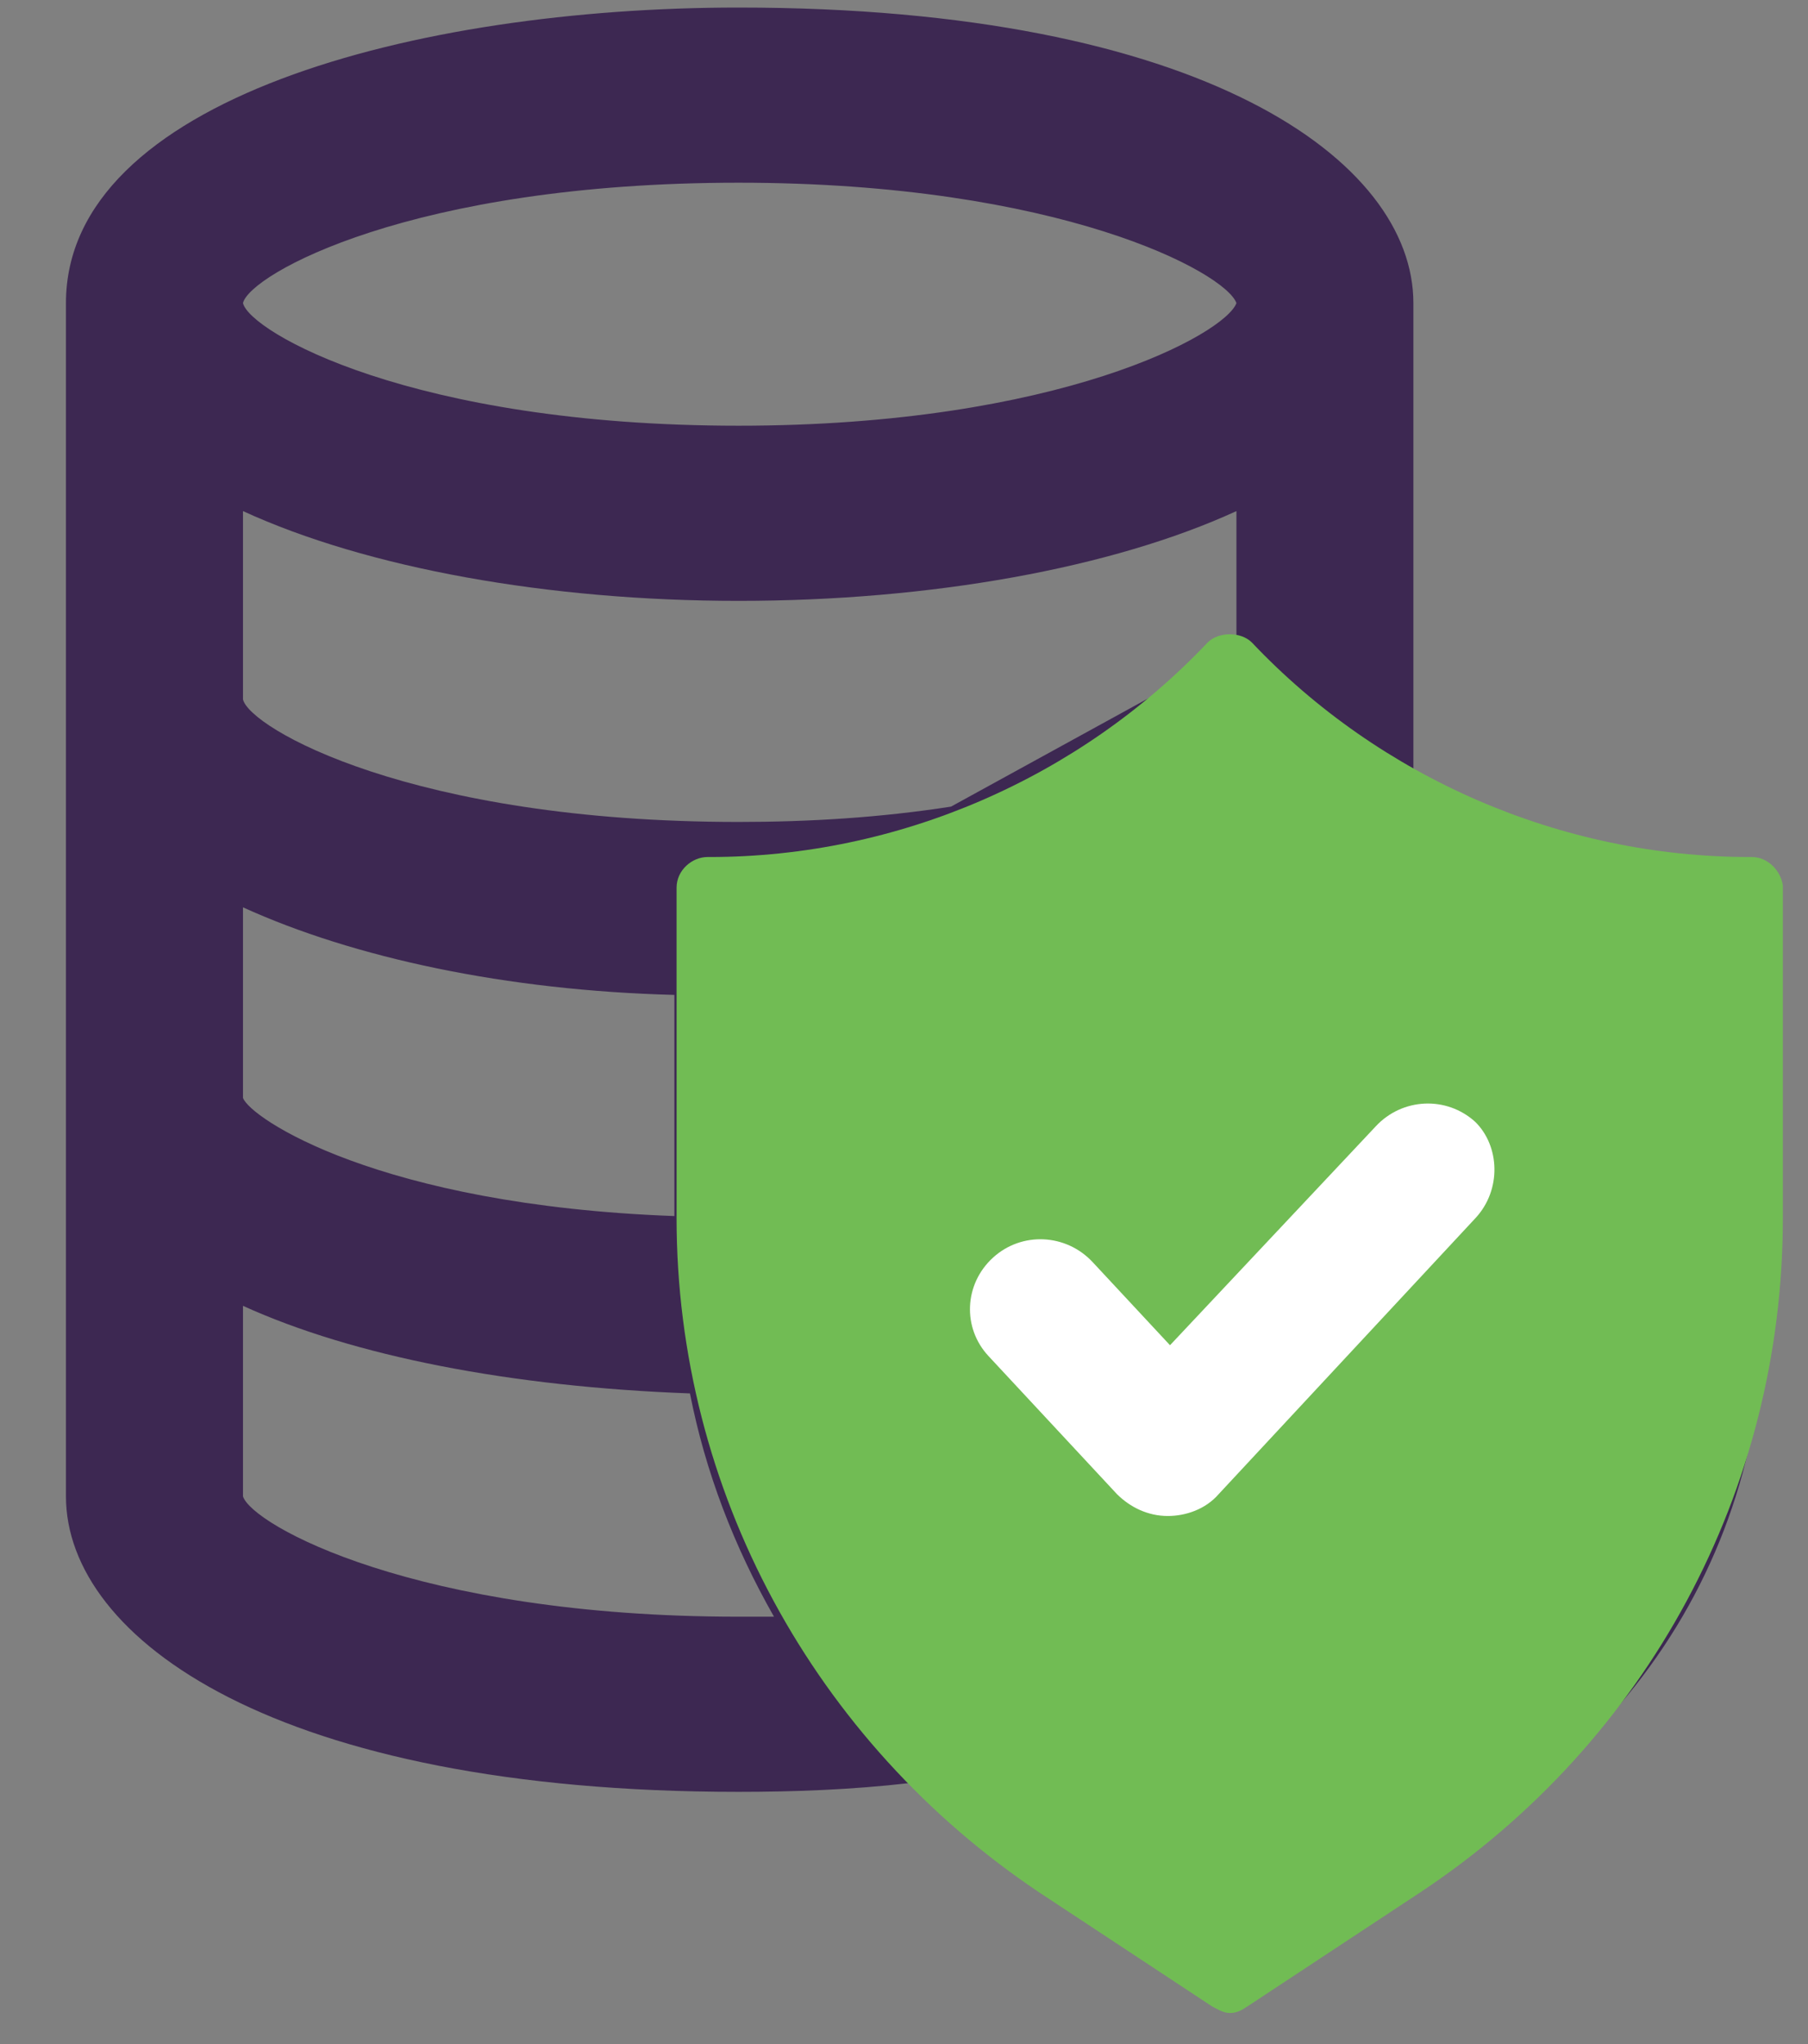
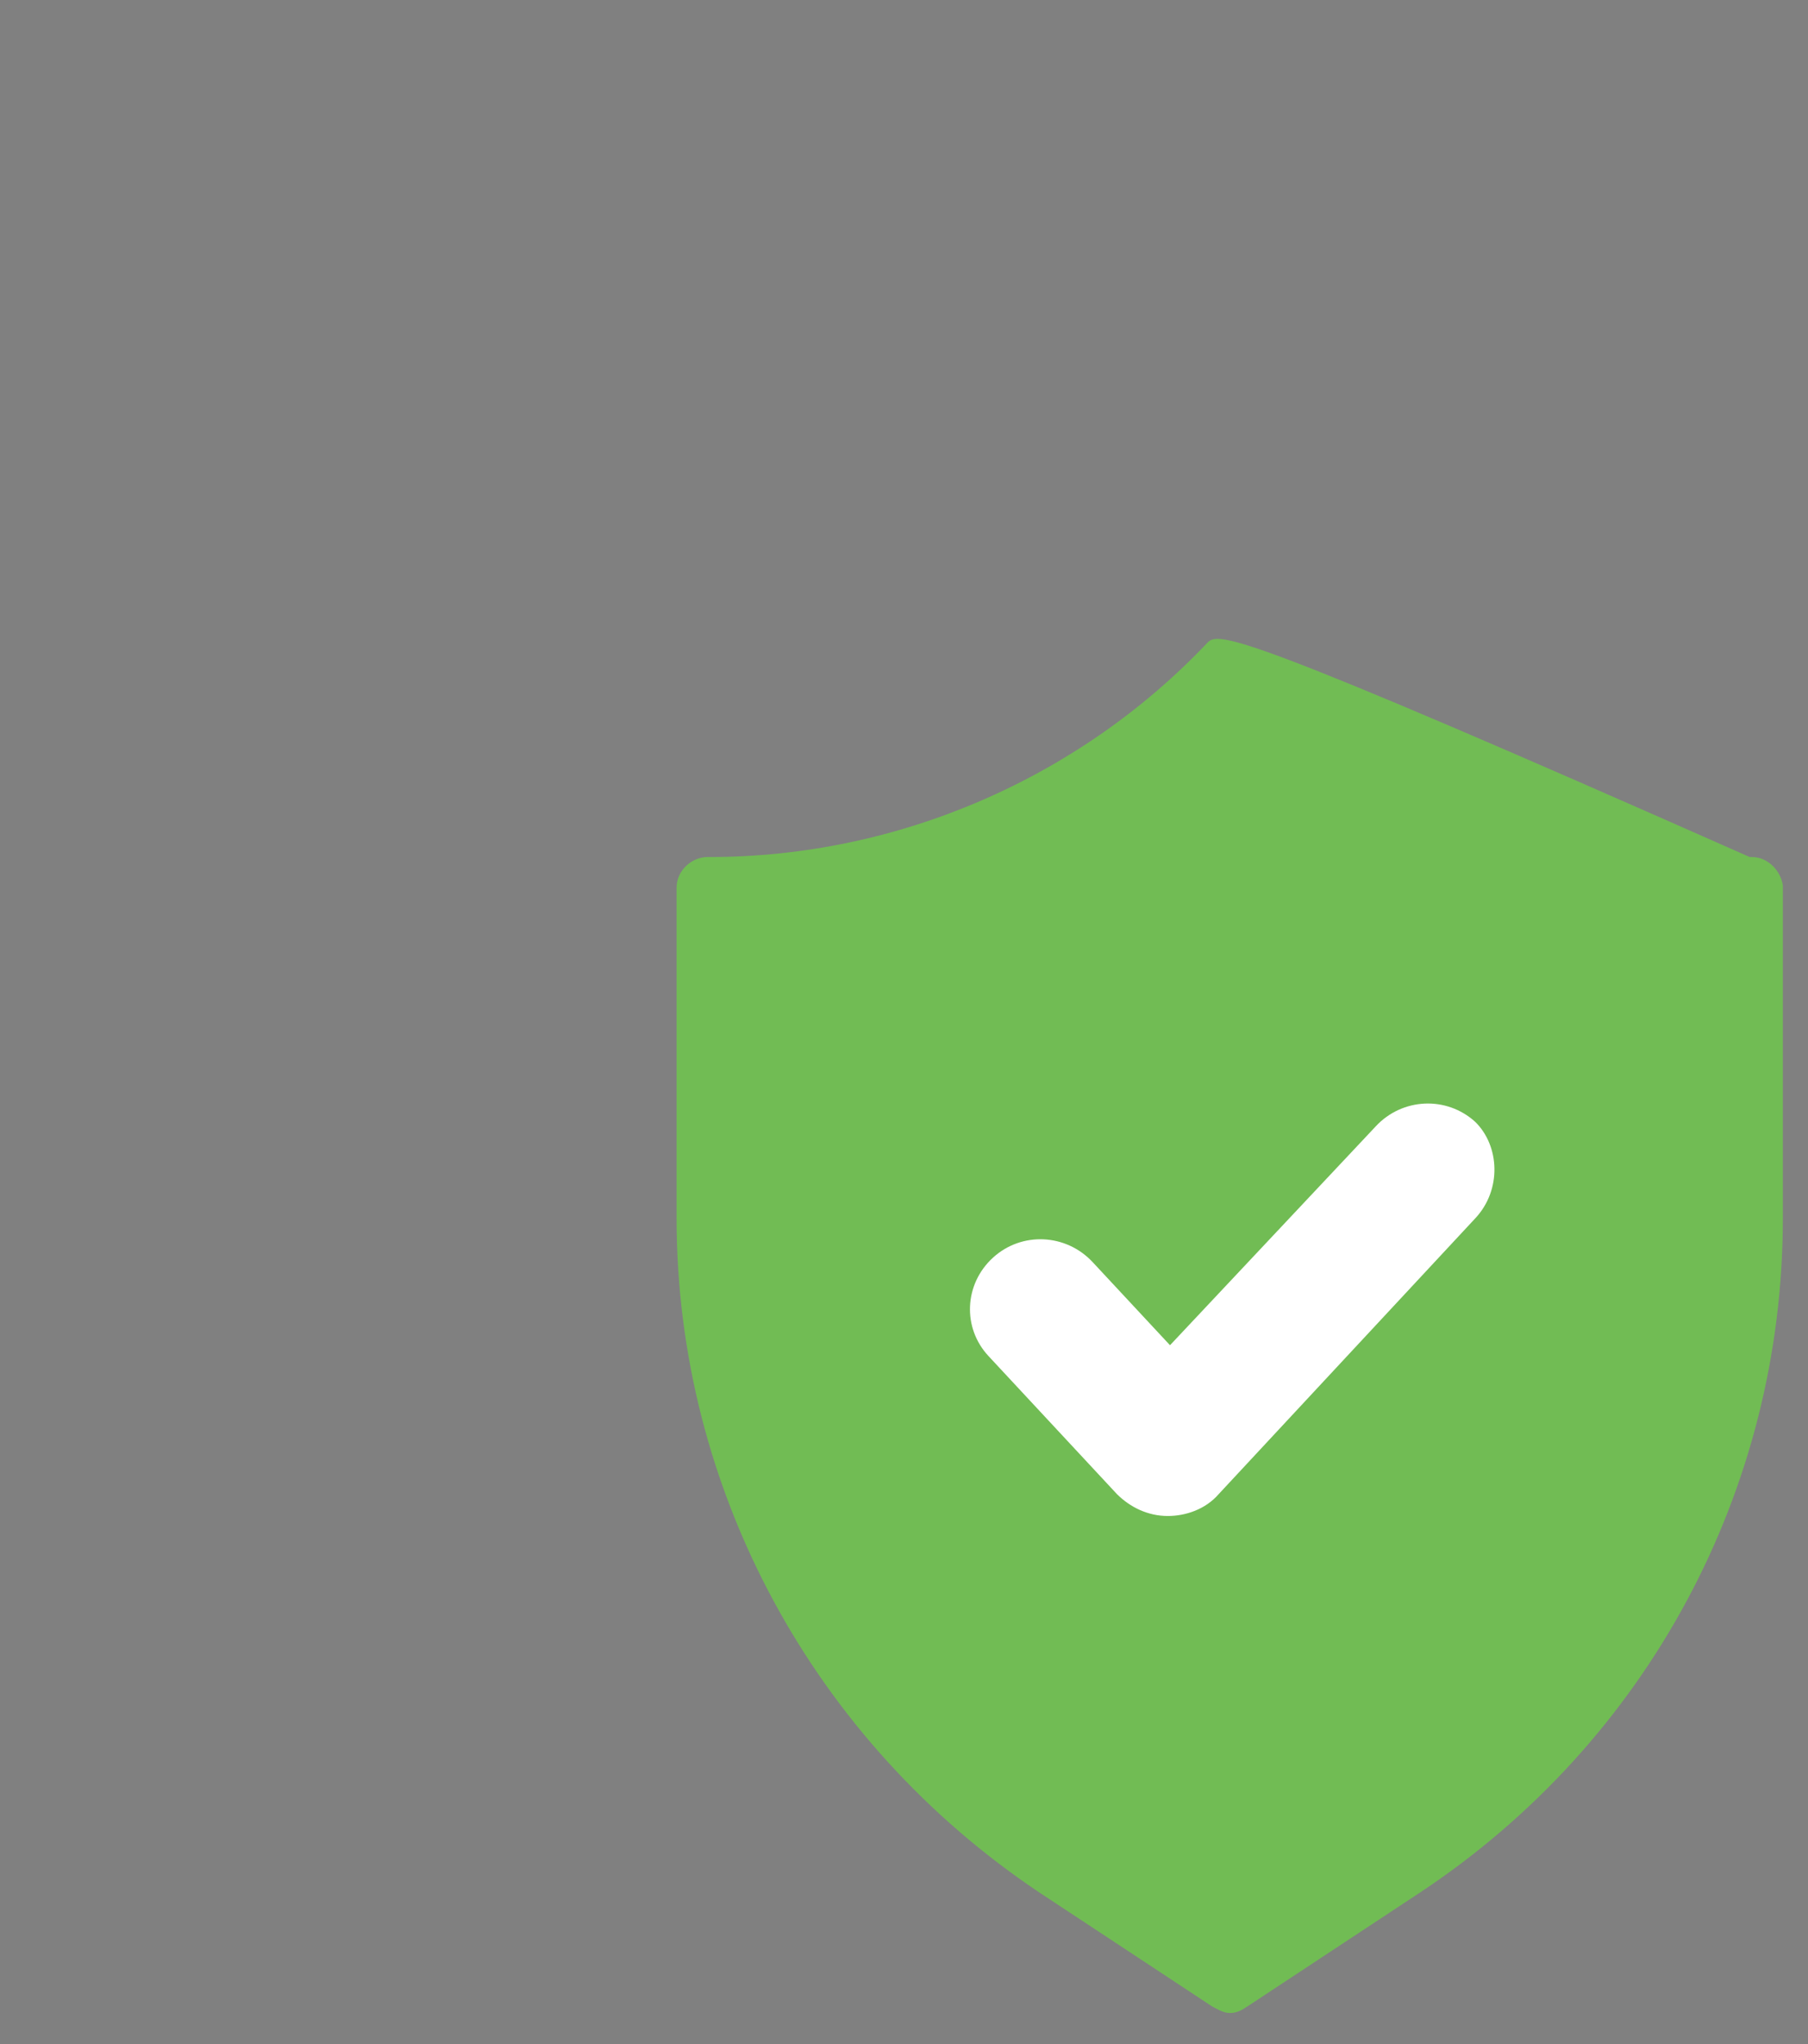
<svg xmlns="http://www.w3.org/2000/svg" width="23" height="26" viewBox="0 0 23 26" fill="none">
  <rect x="0" y="0" width="23" height="26" fill="#808080" stroke="none" />
-   <path d="M17.98 9.787V3.855C17.98 2.045 15.306 0.096 9.396 0.096C5.286 0.096 0.839 1.265 0.839 3.855V19.033C0.839 20.843 3.513 22.792 9.396 22.792C10.099 22.792 10.831 22.765 11.563 22.681C12.323 23.405 13.224 23.962 14.209 24.38L15.419 24.909L16.77 24.352C20.429 22.848 22.456 20.063 22.456 16.526V12.154L17.98 9.787ZM12.886 16.192C12.998 16.081 13.139 16.025 13.28 16.025C13.421 16.025 13.561 16.081 13.674 16.192L14.884 17.362L17.586 14.744C17.783 14.521 18.121 14.521 18.346 14.716L18.374 14.744C18.599 14.967 18.599 15.301 18.374 15.552L14.884 18.921L12.886 17C12.661 16.777 12.661 16.415 12.886 16.192ZM3.091 16.61C4.498 17.25 6.497 17.64 8.777 17.724C8.974 18.726 9.339 19.673 9.846 20.564H9.396C5.286 20.564 3.204 19.395 3.091 19.033V16.61ZM3.091 13.964V11.541C4.498 12.182 6.44 12.6 8.579 12.655V15.468C4.808 15.329 3.175 14.215 3.091 13.964ZM9.396 5.415C5.23 5.415 3.175 4.217 3.091 3.855C3.175 3.493 5.23 2.324 9.396 2.324C13.477 2.324 15.588 3.465 15.729 3.855C15.588 4.245 13.477 5.415 9.396 5.415ZM3.091 8.896V6.501C4.667 7.225 6.975 7.643 9.396 7.643C11.844 7.643 14.152 7.225 15.729 6.501V8.589L15.447 8.422L12.098 10.26C11.197 10.4 10.296 10.455 9.396 10.455C5.23 10.455 3.175 9.258 3.091 8.896Z" fill="#3D2852" />
  <path d="M20.598 13.184H11.366V20.008H20.598V13.184Z" fill="white" />
-   <path d="M22.286 10.901H22.258C19.866 10.901 17.558 9.898 15.925 8.172C15.785 8.033 15.503 8.033 15.363 8.172C13.73 9.898 11.422 10.901 9.03 10.901H9.001C8.804 10.901 8.607 11.068 8.607 11.291V15.496C8.607 18.949 10.352 22.152 13.223 24.073L15.419 25.521C15.475 25.549 15.559 25.605 15.644 25.605C15.728 25.605 15.785 25.577 15.869 25.521L18.064 24.073C20.963 22.152 22.68 18.949 22.68 15.496V11.263C22.652 11.068 22.483 10.901 22.286 10.901ZM18.768 15.496L15.503 19.005C15.334 19.2 15.081 19.283 14.856 19.283C14.602 19.283 14.377 19.172 14.209 19.005L12.576 17.25C12.238 16.888 12.266 16.331 12.632 15.997C12.998 15.663 13.561 15.691 13.899 16.053L14.884 17.111L17.502 14.326C17.839 13.964 18.402 13.937 18.768 14.271C19.078 14.577 19.106 15.134 18.768 15.496Z" fill="#71BC54" />
+   <path d="M22.286 10.901H22.258C15.785 8.033 15.503 8.033 15.363 8.172C13.73 9.898 11.422 10.901 9.03 10.901H9.001C8.804 10.901 8.607 11.068 8.607 11.291V15.496C8.607 18.949 10.352 22.152 13.223 24.073L15.419 25.521C15.475 25.549 15.559 25.605 15.644 25.605C15.728 25.605 15.785 25.577 15.869 25.521L18.064 24.073C20.963 22.152 22.68 18.949 22.68 15.496V11.263C22.652 11.068 22.483 10.901 22.286 10.901ZM18.768 15.496L15.503 19.005C15.334 19.2 15.081 19.283 14.856 19.283C14.602 19.283 14.377 19.172 14.209 19.005L12.576 17.25C12.238 16.888 12.266 16.331 12.632 15.997C12.998 15.663 13.561 15.691 13.899 16.053L14.884 17.111L17.502 14.326C17.839 13.964 18.402 13.937 18.768 14.271C19.078 14.577 19.106 15.134 18.768 15.496Z" fill="#71BC54" />
</svg>